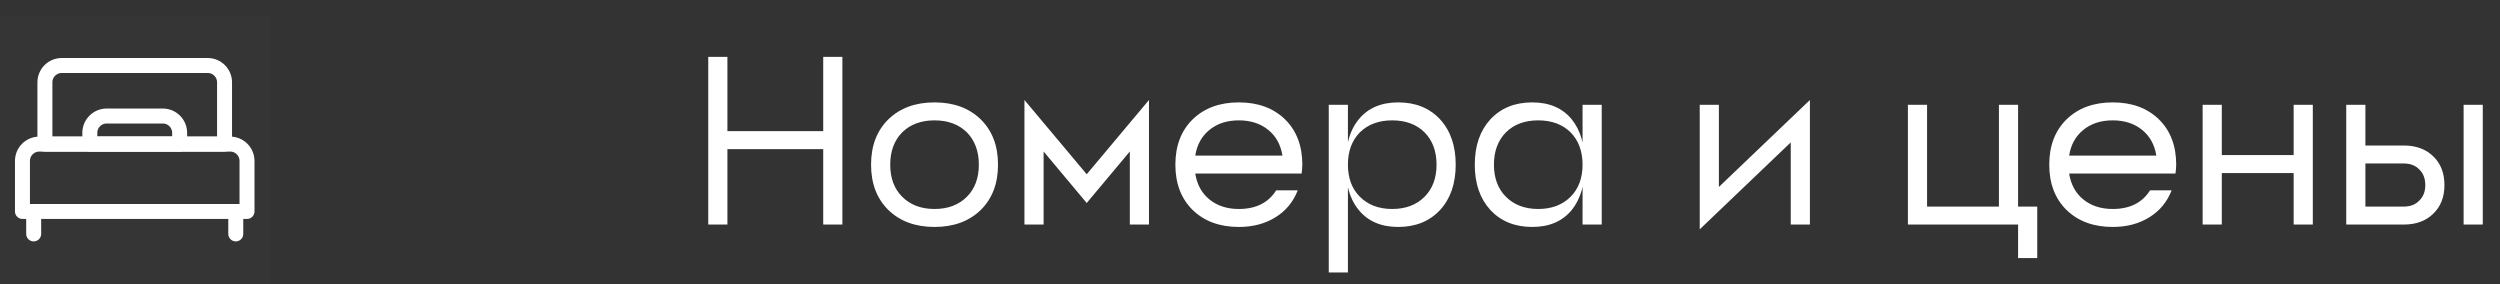
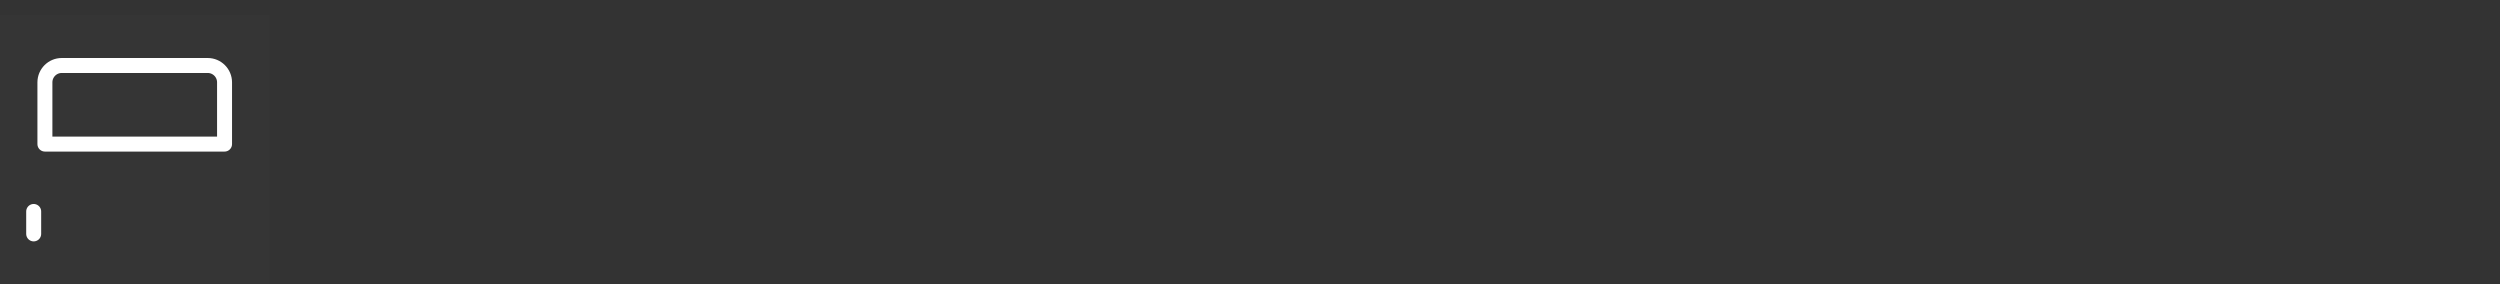
<svg xmlns="http://www.w3.org/2000/svg" width="167" height="19" viewBox="0 0 167 19" fill="none">
  <rect x="0" y="0" width="167" height="19" fill="#333333" stroke="none" />
-   <path d="M54.991 3.8H56.271V15H54.991V9.96H48.591V15H47.311V3.8H48.591V8.76H54.991V3.8ZM60.267 13.144C60.811 13.688 61.531 13.96 62.427 13.96C63.323 13.96 64.043 13.688 64.587 13.144C65.12 12.611 65.387 11.896 65.387 11C65.387 10.104 65.12 9.384 64.587 8.84C64.043 8.307 63.323 8.04 62.427 8.04C61.531 8.04 60.811 8.307 60.267 8.84C59.733 9.384 59.467 10.104 59.467 11C59.467 11.896 59.733 12.611 60.267 13.144ZM59.339 7.976C60.117 7.219 61.147 6.84 62.427 6.84C63.707 6.84 64.736 7.219 65.515 7.976C66.283 8.733 66.667 9.741 66.667 11C66.667 12.259 66.283 13.267 65.515 14.024C64.736 14.781 63.707 15.16 62.427 15.16C61.147 15.16 60.117 14.781 59.339 14.024C58.571 13.267 58.187 12.259 58.187 11C58.187 9.741 58.571 8.733 59.339 7.976ZM76.752 6.68V15H75.472V10.12L72.593 13.56L69.713 10.12V15H68.433V6.68L72.593 11.64L76.752 6.68ZM84.723 8.68C84.2 8.253 83.544 8.04 82.755 8.04C81.966 8.04 81.31 8.253 80.787 8.68C80.275 9.096 79.96 9.667 79.843 10.392H85.667C85.55 9.667 85.235 9.096 84.723 8.68ZM79.667 7.976C80.446 7.219 81.475 6.84 82.755 6.84C84.035 6.84 85.064 7.219 85.843 7.976C86.611 8.733 86.995 9.741 86.995 11L86.979 11.304L86.947 11.592H79.843C79.96 12.328 80.275 12.904 80.787 13.32C81.31 13.747 81.966 13.96 82.755 13.96C83.896 13.96 84.728 13.544 85.251 12.712H86.691C86.392 13.48 85.902 14.077 85.219 14.504C84.526 14.941 83.704 15.16 82.755 15.16C81.475 15.16 80.446 14.781 79.667 14.024C78.899 13.267 78.515 12.259 78.515 11C78.515 9.741 78.899 8.733 79.667 7.976ZM90.761 14.024C90.419 13.608 90.179 13.101 90.041 12.504V18.2H88.761V7H90.041V9.496C90.179 8.899 90.419 8.392 90.761 7.976C91.379 7.219 92.259 6.84 93.401 6.84C94.563 6.84 95.497 7.219 96.201 7.976C96.894 8.733 97.241 9.741 97.241 11C97.241 12.259 96.894 13.267 96.201 14.024C95.497 14.781 94.563 15.16 93.401 15.16C92.259 15.16 91.379 14.781 90.761 14.024ZM93.001 13.96C93.897 13.96 94.617 13.688 95.161 13.144C95.694 12.611 95.961 11.896 95.961 11C95.961 10.104 95.694 9.384 95.161 8.84C94.617 8.307 93.897 8.04 93.001 8.04C92.105 8.04 91.385 8.307 90.841 8.84C90.307 9.384 90.041 10.104 90.041 11C90.041 11.896 90.307 12.611 90.841 13.144C91.385 13.688 92.105 13.96 93.001 13.96ZM105.715 15V7H106.995V15H105.715ZM100.595 13.144C101.139 13.688 101.859 13.96 102.755 13.96C103.651 13.96 104.371 13.688 104.915 13.144C105.448 12.611 105.715 11.896 105.715 11C105.715 10.104 105.448 9.384 104.915 8.84C104.371 8.307 103.651 8.04 102.755 8.04C101.859 8.04 101.139 8.307 100.595 8.84C100.062 9.384 99.795 10.104 99.795 11C99.795 11.896 100.062 12.611 100.595 13.144ZM99.555 7.976C100.259 7.219 101.192 6.84 102.355 6.84C103.496 6.84 104.376 7.219 104.995 7.976C105.582 8.701 105.875 9.709 105.875 11C105.875 12.291 105.582 13.299 104.995 14.024C104.376 14.781 103.496 15.16 102.355 15.16C101.192 15.16 100.259 14.781 99.555 14.024C98.862 13.267 98.515 12.259 98.515 11C98.515 9.741 98.862 8.733 99.555 7.976ZM114.822 12.488L120.902 6.68V15H119.622V9.512L113.542 15.32V7H114.822V12.488ZM133.528 7H134.808V13.8H136.088V17.24H134.808V15H127.448V7H128.728V13.8H133.528V7ZM143.098 8.68C142.575 8.253 141.919 8.04 141.13 8.04C140.341 8.04 139.685 8.253 139.162 8.68C138.65 9.096 138.335 9.667 138.218 10.392H144.042C143.925 9.667 143.61 9.096 143.098 8.68ZM138.042 7.976C138.821 7.219 139.85 6.84 141.13 6.84C142.41 6.84 143.439 7.219 144.218 7.976C144.986 8.733 145.37 9.741 145.37 11L145.354 11.304L145.322 11.592H138.218C138.335 12.328 138.65 12.904 139.162 13.32C139.685 13.747 140.341 13.96 141.13 13.96C142.271 13.96 143.103 13.544 143.626 12.712H145.066C144.767 13.48 144.277 14.077 143.594 14.504C142.901 14.941 142.079 15.16 141.13 15.16C139.85 15.16 138.821 14.781 138.042 14.024C137.274 13.267 136.89 12.259 136.89 11C136.89 9.741 137.274 8.733 138.042 7.976ZM153.216 7H154.496V15H153.216V11.56H148.416V15H147.136V7H148.416V10.36H153.216V7ZM164.569 15V7H165.849V15H164.569ZM158.009 13.8H160.569C161.007 13.8 161.353 13.667 161.609 13.4C161.876 13.144 162.009 12.797 162.009 12.36C162.009 11.923 161.876 11.576 161.609 11.32C161.353 11.053 161.007 10.92 160.569 10.92H158.009V13.8ZM158.009 9.72H160.569C161.391 9.72 162.047 9.96 162.537 10.44C163.039 10.92 163.289 11.56 163.289 12.36C163.289 13.16 163.039 13.8 162.537 14.28C162.047 14.76 161.391 15 160.569 15H156.729V7H158.009V9.72Z" fill="white" />
  <g clip-path="url(#clip0_42_73)">
    <path d="M18 1H0V19H18V1Z" fill="white" fill-opacity="0.01" />
    <path d="M3 5.5C3 4.879 3.504 4.375 4.125 4.375H13.875C14.496 4.375 15 4.879 15 5.5V9.625H3V5.5Z" stroke="white" stroke-linecap="round" stroke-linejoin="round" />
    <path d="M2.25 14.125V15.625" stroke="white" stroke-linecap="round" stroke-linejoin="round" />
-     <path d="M15.75 14.125V15.625" stroke="white" stroke-linecap="round" stroke-linejoin="round" />
-     <path d="M10.875 7.75H7.125C6.504 7.75 6 8.254 6 8.875V9.625H12V8.875C12 8.254 11.496 7.75 10.875 7.75Z" stroke="white" stroke-linecap="round" stroke-linejoin="round" />
-     <path d="M1.5 10.75C1.5 10.129 2.004 9.625 2.625 9.625H15.375C15.996 9.625 16.5 10.129 16.5 10.75V14.125H1.5V10.75Z" stroke="white" stroke-linecap="round" stroke-linejoin="round" />
  </g>
  <defs>
    <clipPath id="clip0_42_73">
      <rect width="18" height="18" fill="white" transform="translate(0 1)" />
    </clipPath>
  </defs>
</svg>